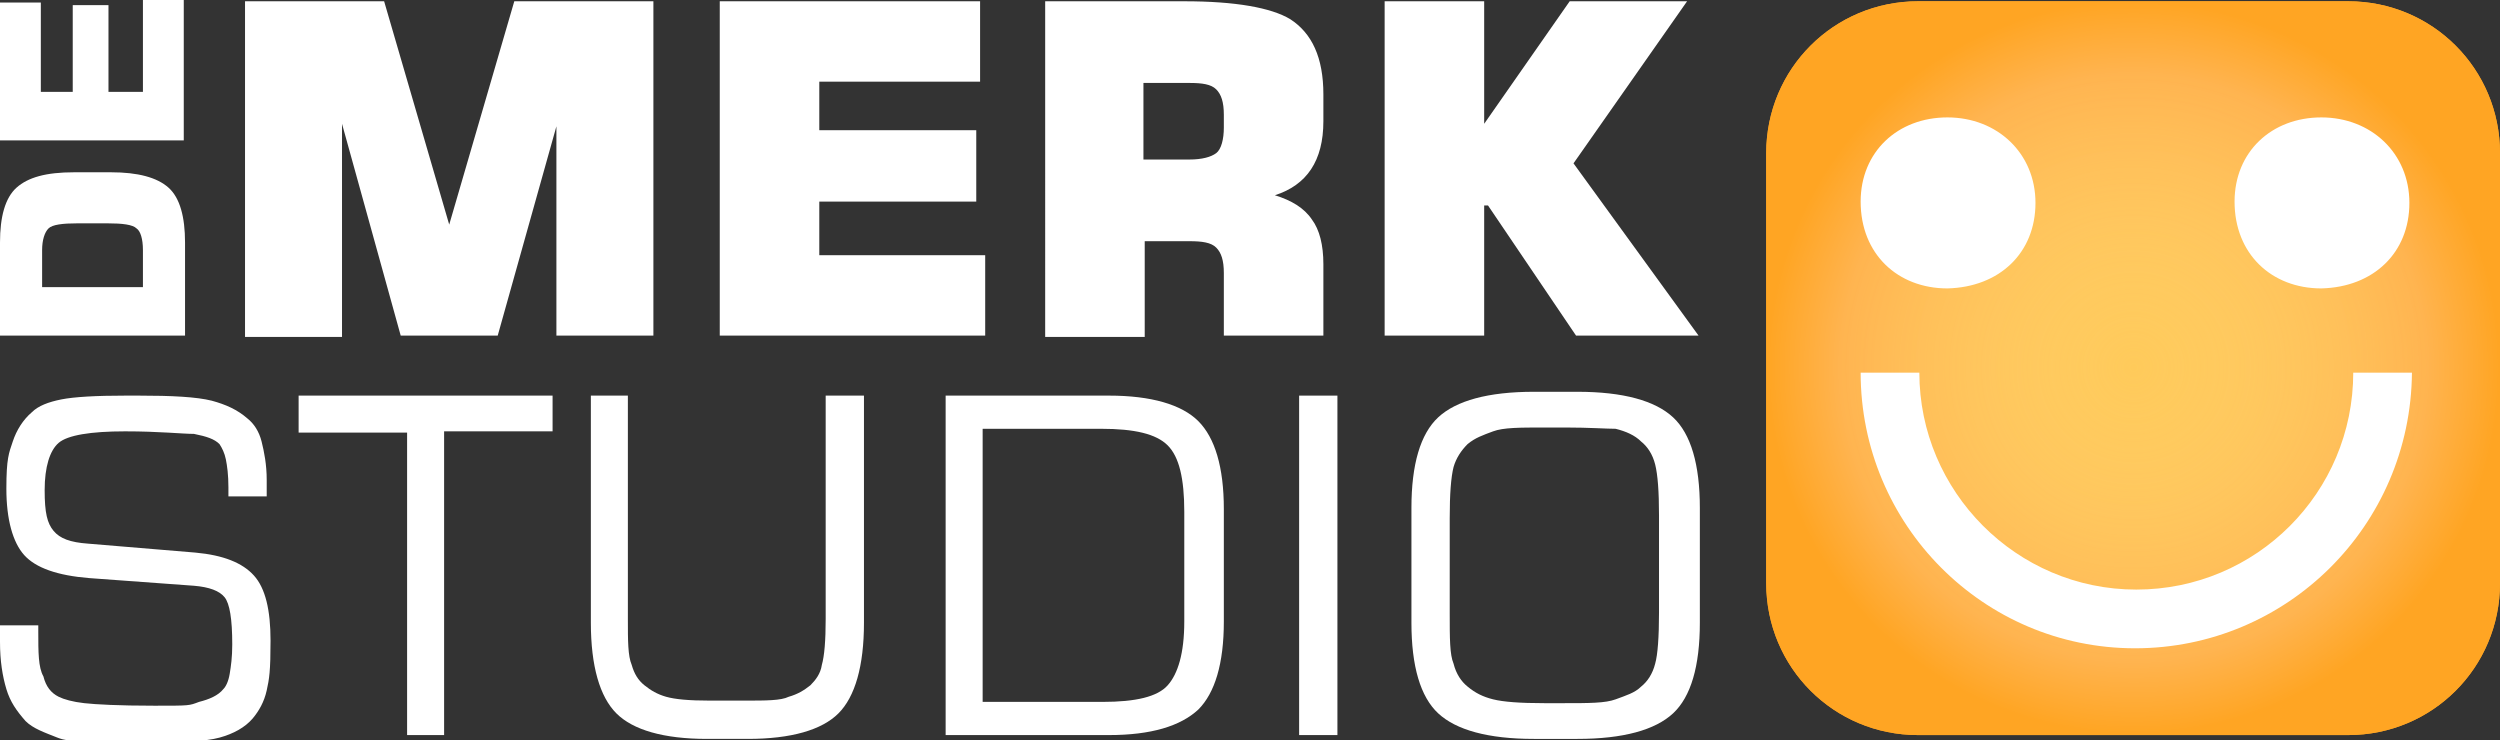
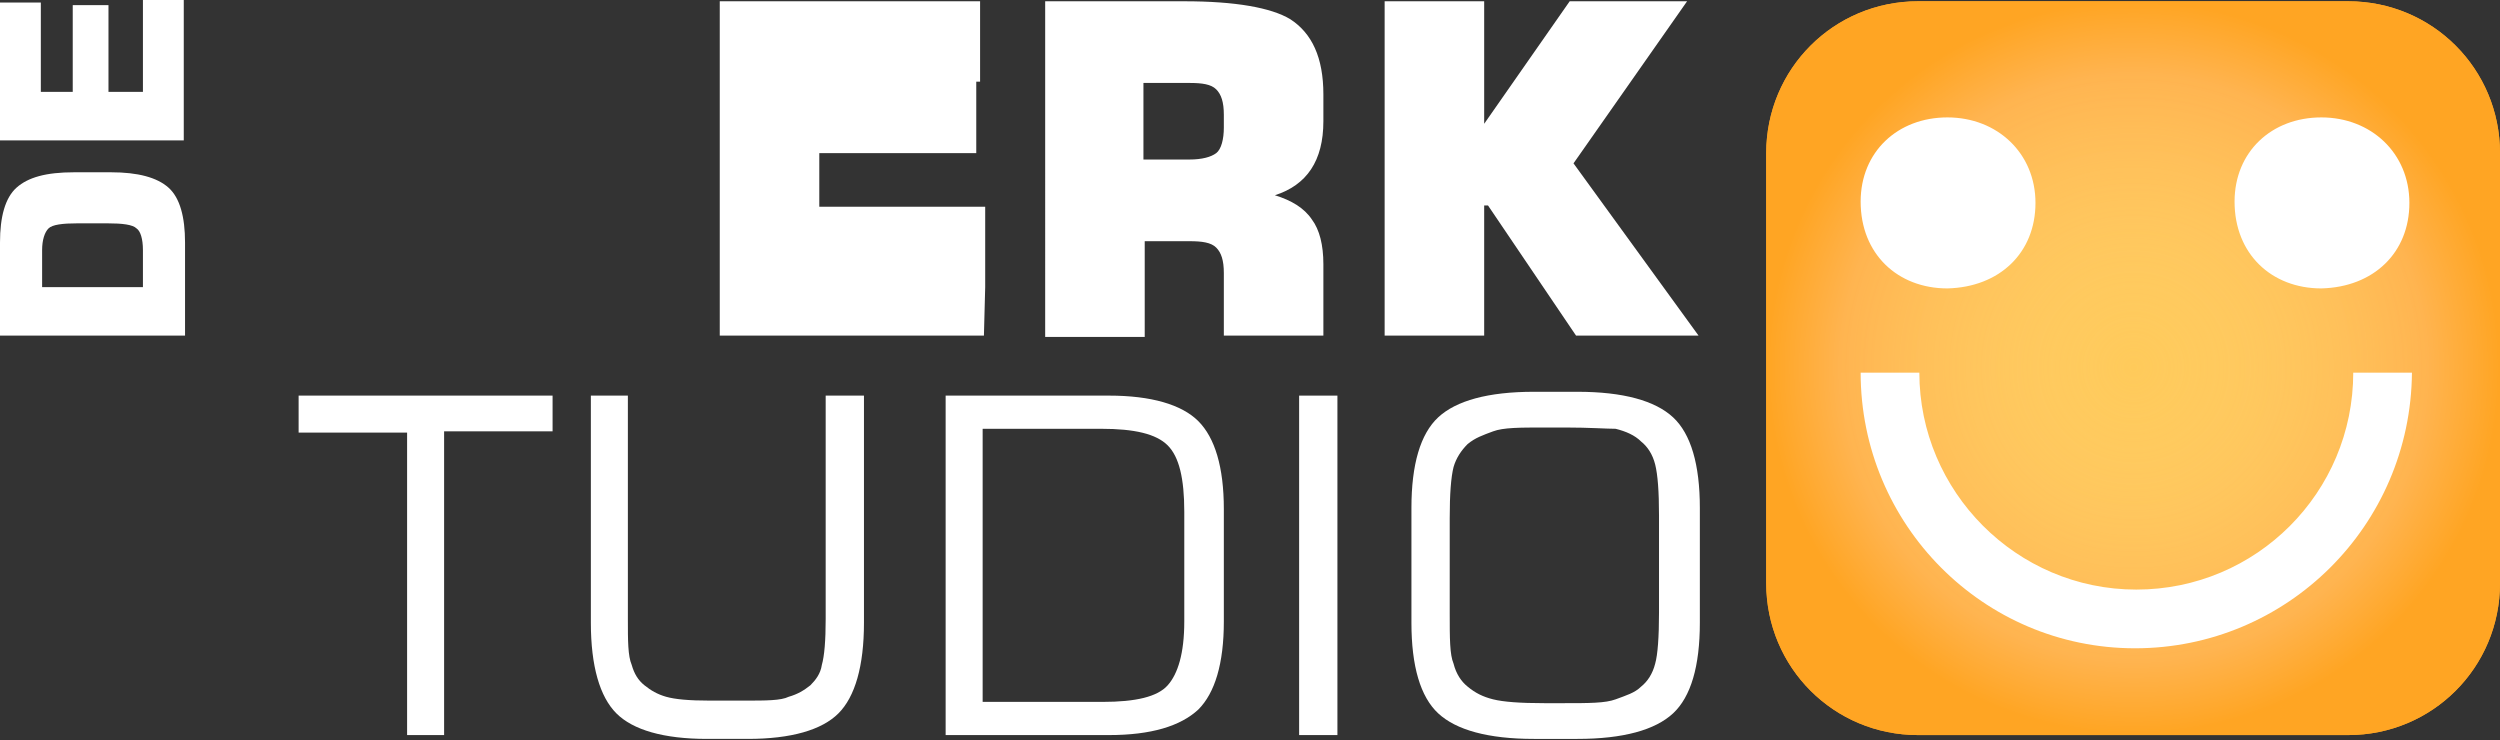
<svg xmlns="http://www.w3.org/2000/svg" version="1.1" viewBox="0 0 195.9 58">
  <rect x="0" y="0" width="195.9" height="58" fill="#333333" stroke="none" />
  <defs>
    <style>
      .cls-1 {
        fill: url(#radial-gradient);
      }
      .cls-2, .cls-3 {
        fill: #fff;
      }
      .cls-4 {
        fill: #ffa523;
      }
	  @keyframes hideshow {
		0% { opacity: 1; }
		49% { opacity: 1; }
		50% { opacity: 0; }
		100% { opacity: 0; }
	}
	.openoog {
		animation: hideshow 2s infinite;
	}
	.mondhoek {
		opacity: 0;
		animation: hideshow 2s 1s infinite;
	}
	.geslotenoog {
		opacity: 0;
		animation: hideshow 2s 1s infinite;
	}
    </style>
    <radialGradient id="radial-gradient" cx="167.2" cy="28.8" fx="167.2" fy="28.8" r="28.7" gradientUnits="userSpaceOnUse">
      <stop offset="0" stop-color="#ffef92" stop-opacity=".5" />
      <stop offset=".8" stop-color="#ffb450" />
      <stop offset="1" stop-color="#ffa523" />
    </radialGradient>
  </defs>
  <g>
    <g id="Layer_1">
      <path class="cls-4" d="M195.9,45.7c0,6.6-5.3,11.9-11.9,11.9h-33.7c-6.6,0-11.9-5.3-11.9-11.9V12c0-6.6,5.3-11.9,11.9-11.9h33.7c6.6,0,11.9,5.3,11.9,11.9v33.7Z" />
      <path class="cls-1" d="M195.9,45.7c0,6.6-5.3,11.9-11.9,11.9h-33.7c-6.6,0-11.9-5.3-11.9-11.9V12c0-6.6,5.3-11.9,11.9-11.9h33.7c6.6,0,11.9,5.3,11.9,11.9v33.7Z" />
      <rect class="cls-3 geslotenoog" x="170.4" y="10.4" width="18.4" height="5.8" />
      <path class="cls-2" d="M167.3,50.8c-11.9,0-21.5-9.7-21.5-21.6h4.6c0,9.3,7.6,17,17,17s17-7.6,17-17h4.6c-.1,12-9.8,21.6-21.7,21.6" />
      <path class="cls-2" d="M145.8,15.8c0-3.9,2.9-6.6,6.8-6.6s6.9,2.8,6.9,6.7-2.8,6.6-6.9,6.7c-3.9,0-6.8-2.7-6.8-6.8h0Z" />
      <rect class="cls-3 mondhoek" x="184.4" y="21.7" width="4.6" height="7.6" />
      <path class="cls-2 openoog" d="M175.1,15.8c0-3.9,2.9-6.6,6.8-6.6s6.9,2.8,6.9,6.7-2.8,6.6-6.9,6.7c-3.9,0-6.8-2.7-6.8-6.8h0Z" />
      <g>
-         <path class="cls-2" d="M0,49h3v.5c0,1.6,0,2.8.4,3.5.2.8.6,1.3,1.2,1.6.4.2,1.1.4,2,.5s2.7.2,5.5.2,2.7,0,3.5-.3c.8-.2,1.5-.5,1.9-1,.2-.2.4-.6.5-1.2.1-.6.2-1.3.2-2.3,0-2-.2-3.2-.6-3.7s-1.2-.8-2.4-.9l-8.2-.6c-2.5-.2-4.2-.8-5.1-1.8s-1.4-2.8-1.4-5.2.2-2.8.5-3.7c.3-.9.8-1.7,1.5-2.3.5-.5,1.3-.8,2.3-1,1-.2,2.7-.3,5.1-.3h.9c2.7,0,4.6.1,5.8.4,1.1.3,2,.7,2.8,1.4.5.4.9,1,1.1,1.8s.4,1.8.4,3v1.3h-3v-.7c0-1-.1-1.7-.2-2.2s-.3-.9-.5-1.2c-.4-.4-1-.6-2-.8-.9,0-2.7-.2-5.4-.2s-4.5.3-5.2.9c-.7.6-1.1,1.9-1.1,3.7s.2,2.6.7,3.2c.5.6,1.3.9,2.7,1l8.4.7c2.2.2,3.7.8,4.6,1.8s1.3,2.7,1.3,5.1-.1,3-.3,3.9c-.2.9-.6,1.6-1.1,2.2-.6.7-1.5,1.2-2.6,1.5s-3.1.4-6,.4h-1.5c-2.5,0-4.2,0-5.2-.4s-1.9-.7-2.5-1.3c-.7-.8-1.2-1.5-1.5-2.5s-.5-2.2-.5-3.7v-1.3h0Z" />
        <path class="cls-2" d="M23.4,33.9v-2.9h19.9v2.8h-8.5v23.8h-2.9v-23.7h-8.5Z" />
        <path class="cls-2" d="M46.2,31h3v17.5c0,1.7,0,2.9.3,3.6.2.7.5,1.2,1,1.6.5.4,1,.7,1.7.9s1.8.3,3.4.3h2.8c1.6,0,2.8,0,3.4-.3.7-.2,1.2-.5,1.7-.9.4-.4.8-.9.9-1.6.2-.7.3-1.9.3-3.6v-17.5h3v17.8c0,3.4-.7,5.8-2,7.1s-3.7,2-7.1,2h-3.2c-3.4,0-5.8-.7-7.1-2s-2-3.7-2-7.1v-17.8h-.1Z" />
        <path class="cls-2" d="M74.1,57.6v-26.6h12.8c3.3,0,5.7.7,7,2s2,3.6,2,6.9v8.8c0,3.3-.7,5.6-2,6.9-1.4,1.3-3.7,2-7,2h-12.8ZM77,55h9.4c2.6,0,4.3-.4,5.1-1.3s1.3-2.5,1.3-5v-8.6c0-2.6-.4-4.3-1.3-5.2s-2.6-1.3-5.2-1.3h-9.3v21.4h0Z" />
        <path class="cls-2" d="M101.8,57.6v-26.6h3v26.6h-3Z" />
        <path class="cls-2" d="M110.6,39.8c0-3.4.7-5.8,2.1-7.1s3.9-2,7.5-2h3.4c3.6,0,6.1.7,7.5,2,1.4,1.3,2.1,3.7,2.1,7.1v9c0,3.4-.7,5.8-2.1,7.1-1.4,1.3-3.9,2-7.5,2h-3.4c-3.6,0-6.1-.7-7.5-2s-2.1-3.7-2.1-7.1c0,0,0-9,0-9ZM122.7,33.5h-1.7c-1.9,0-3.2,0-4,.3s-1.4.5-2,1c-.5.5-.9,1.1-1.1,1.8-.2.8-.3,2.1-.3,4v7.5c0,1.9,0,3.2.3,3.9.2.8.6,1.4,1.1,1.8.6.5,1.2.8,2,1s2.1.3,4,.3h1.6c1.9,0,3.2,0,4-.3s1.5-.5,2-1c.5-.4.9-1,1.1-1.8.2-.7.3-2.1.3-4v-7.6c0-1.9-.1-3.2-.3-4s-.6-1.4-1.1-1.8c-.5-.5-1.2-.8-2-1-.7,0-2.1-.1-3.9-.1Z" />
      </g>
      <g>
-         <path class="cls-2" d="M51.2,26.3h-7.6V9.9l-4.6,16.4h-7.6l-4.6-16.6v16.7h-7.6V.1h10.9l5.1,17.5L40.3.1h10.9v26.2h0Z" />
-         <path class="cls-2" d="M77.1,26.3h-20.7V.1h20.4v6.3h-12.6v3.8h12.3v5.6h-12.3v4.2h13v6.3h0Z" />
+         <path class="cls-2" d="M77.1,26.3h-20.7V.1h20.4v6.3h-12.6h12.3v5.6h-12.3v4.2h13v6.3h0Z" />
        <path class="cls-2" d="M103.8,26.3h-7.9v-4.9c0-1-.2-1.6-.6-2s-1.1-.5-2.1-.5h-3.5v7.5h-7.8V.1h10.9c4,0,6.8.5,8.3,1.4,1.7,1.1,2.6,3,2.6,5.9v2.1c0,3.1-1.3,5-3.8,5.8,1.3.4,2.3,1,2.9,1.9.6.8.9,2,.9,3.5v5.6h0ZM95.9,10v-1c0-1-.2-1.6-.6-2s-1.1-.5-2.1-.5h-3.6v6h3.6c1,0,1.7-.2,2.1-.5s.6-1.1.6-2Z" />
        <path class="cls-2" d="M133.1,26.3h-9.6l-6.9-10.2h-.3v10.2h-7.8V.1h7.8v9.6L123,.1h9.2l-8.9,12.7,9.8,13.5Z" />
      </g>
      <g>
        <path class="cls-2" d="M14.5,26.3H0v-7.3c0-2,.4-3.5,1.3-4.3.9-.8,2.3-1.2,4.5-1.2h2.9c2.1,0,3.6.4,4.5,1.2s1.3,2.3,1.3,4.3v7.3h0ZM11.2,22.5v-2.9c0-.9-.2-1.5-.5-1.7-.3-.3-1.1-.4-2.3-.4h-2.3c-1.2,0-2,.1-2.3.4s-.5.9-.5,1.7v2.9h7.9Z" />
        <path class="cls-2" d="M14.5,11H0V.2h3.2v7h2.5V.4h2.8v6.8h2.7V0h3.2v11h.1Z" />
      </g>
    </g>
  </g>
</svg>